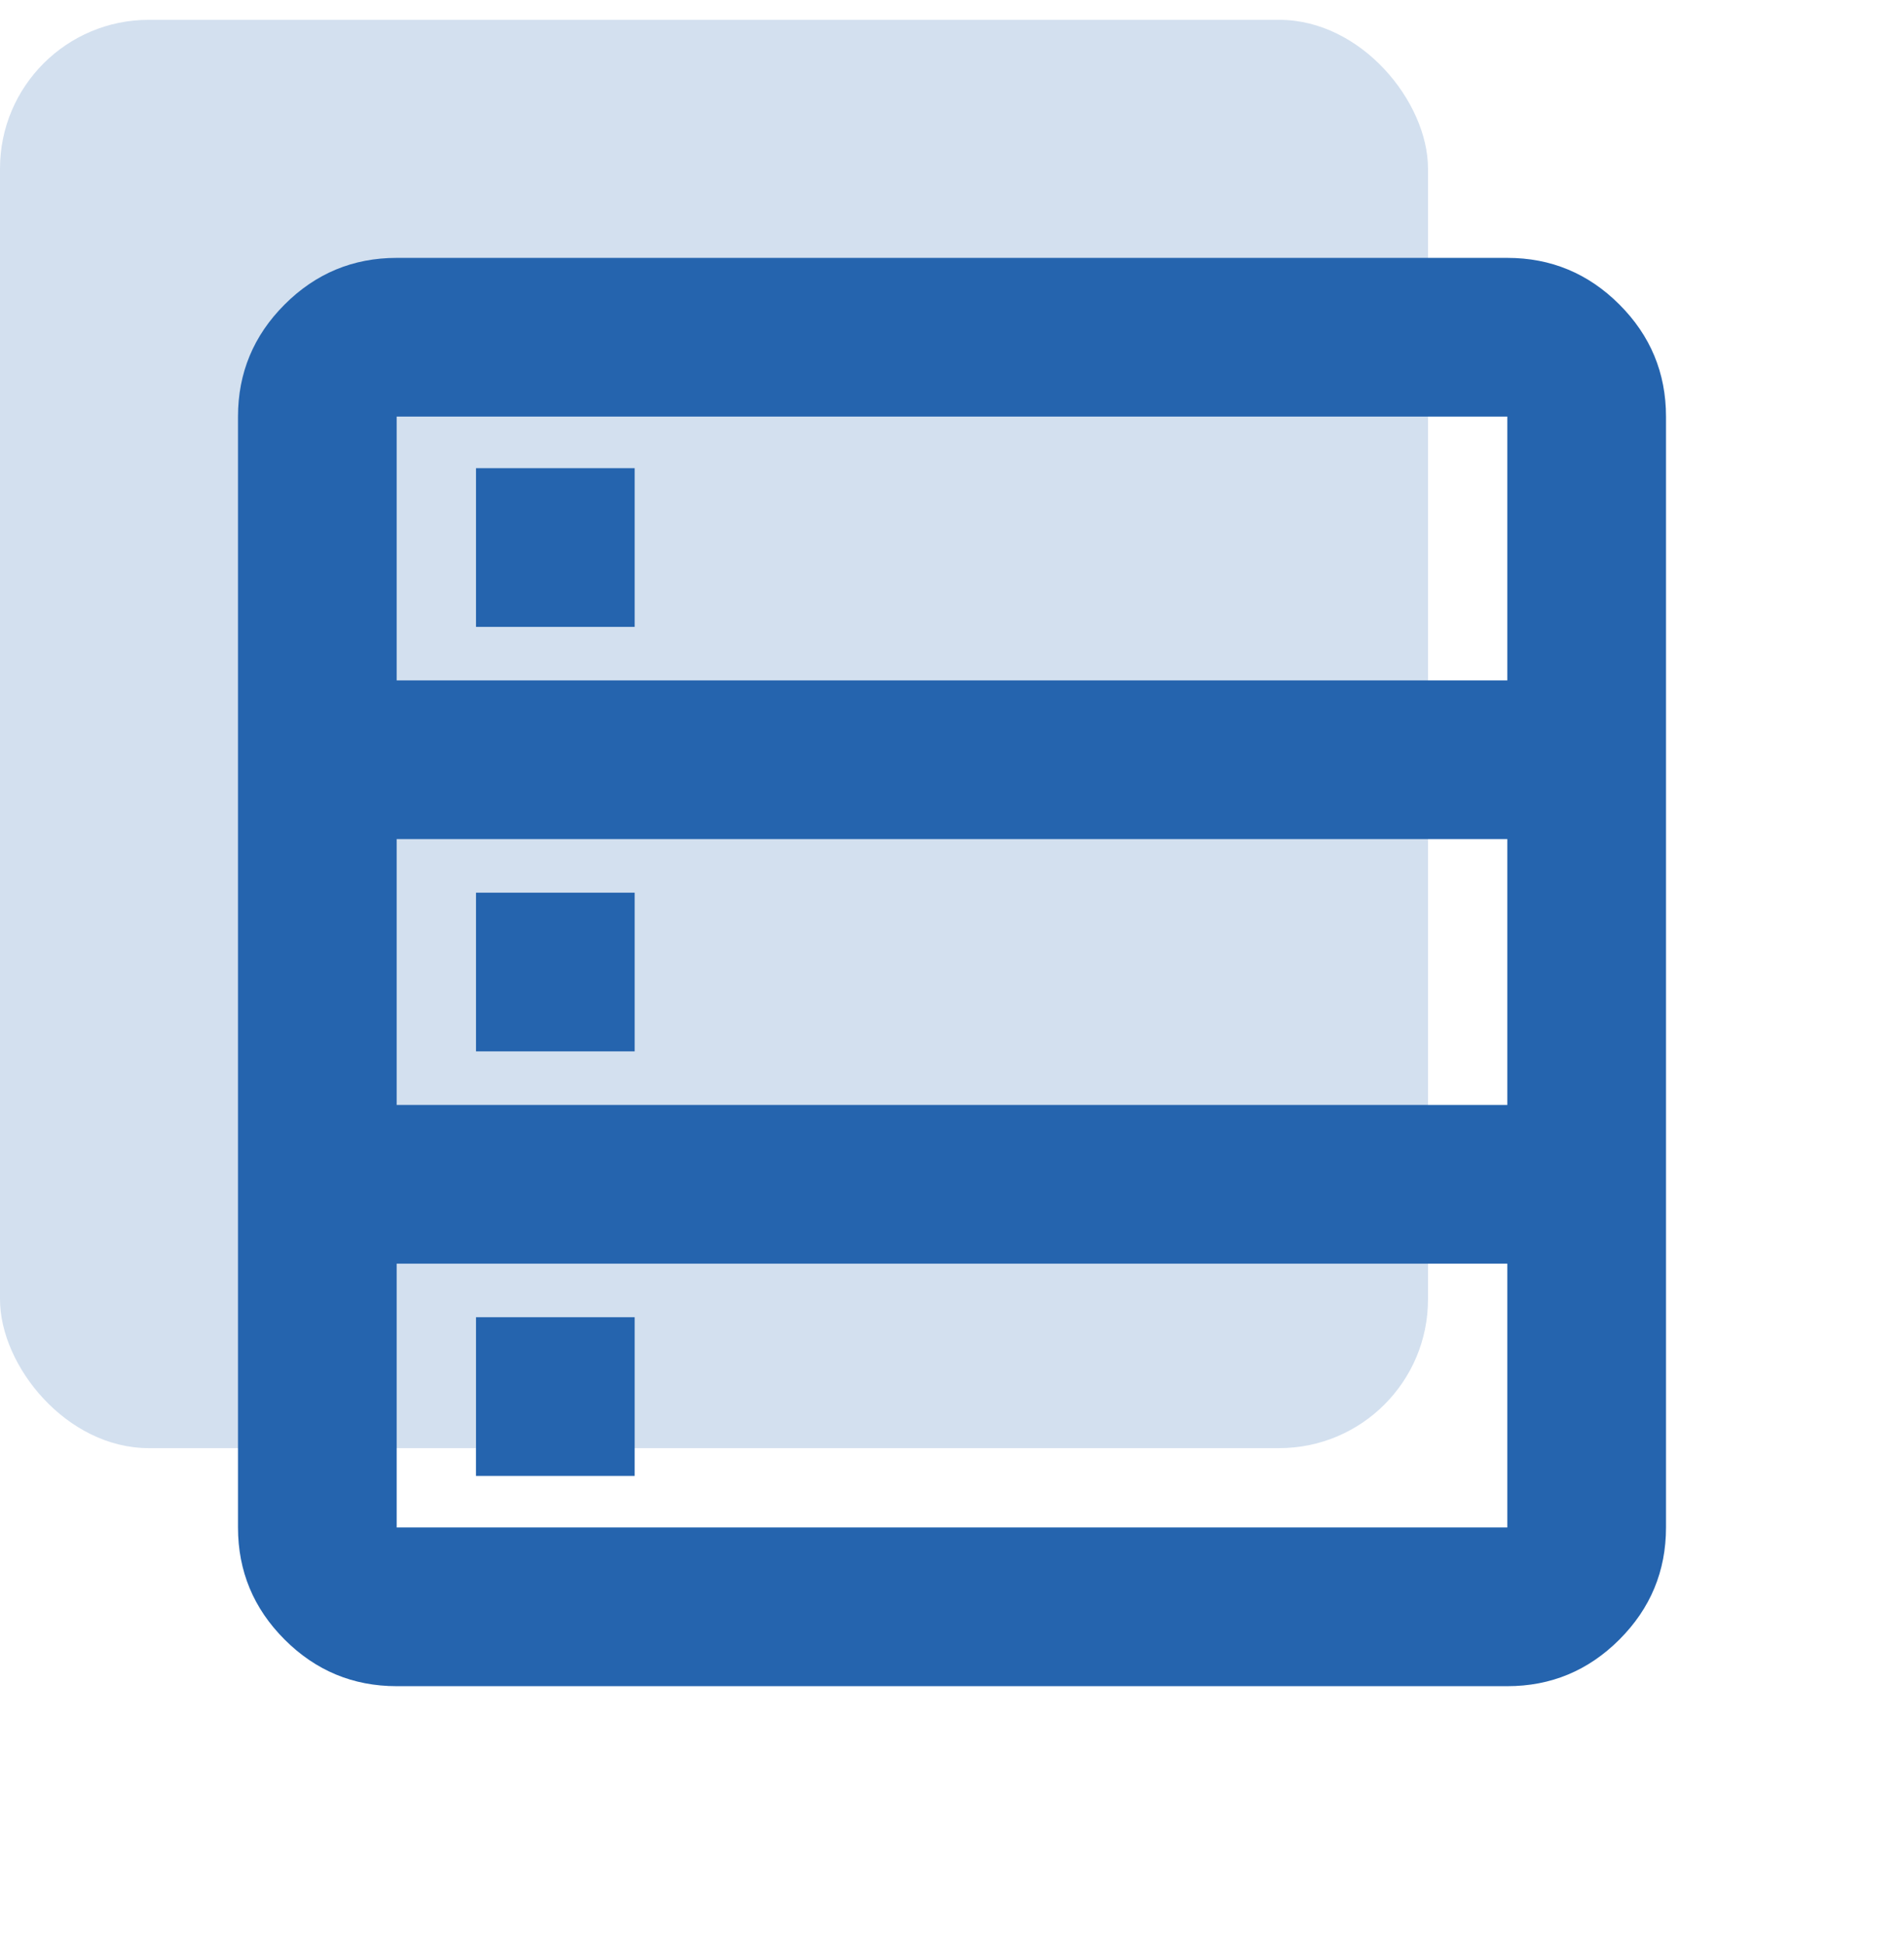
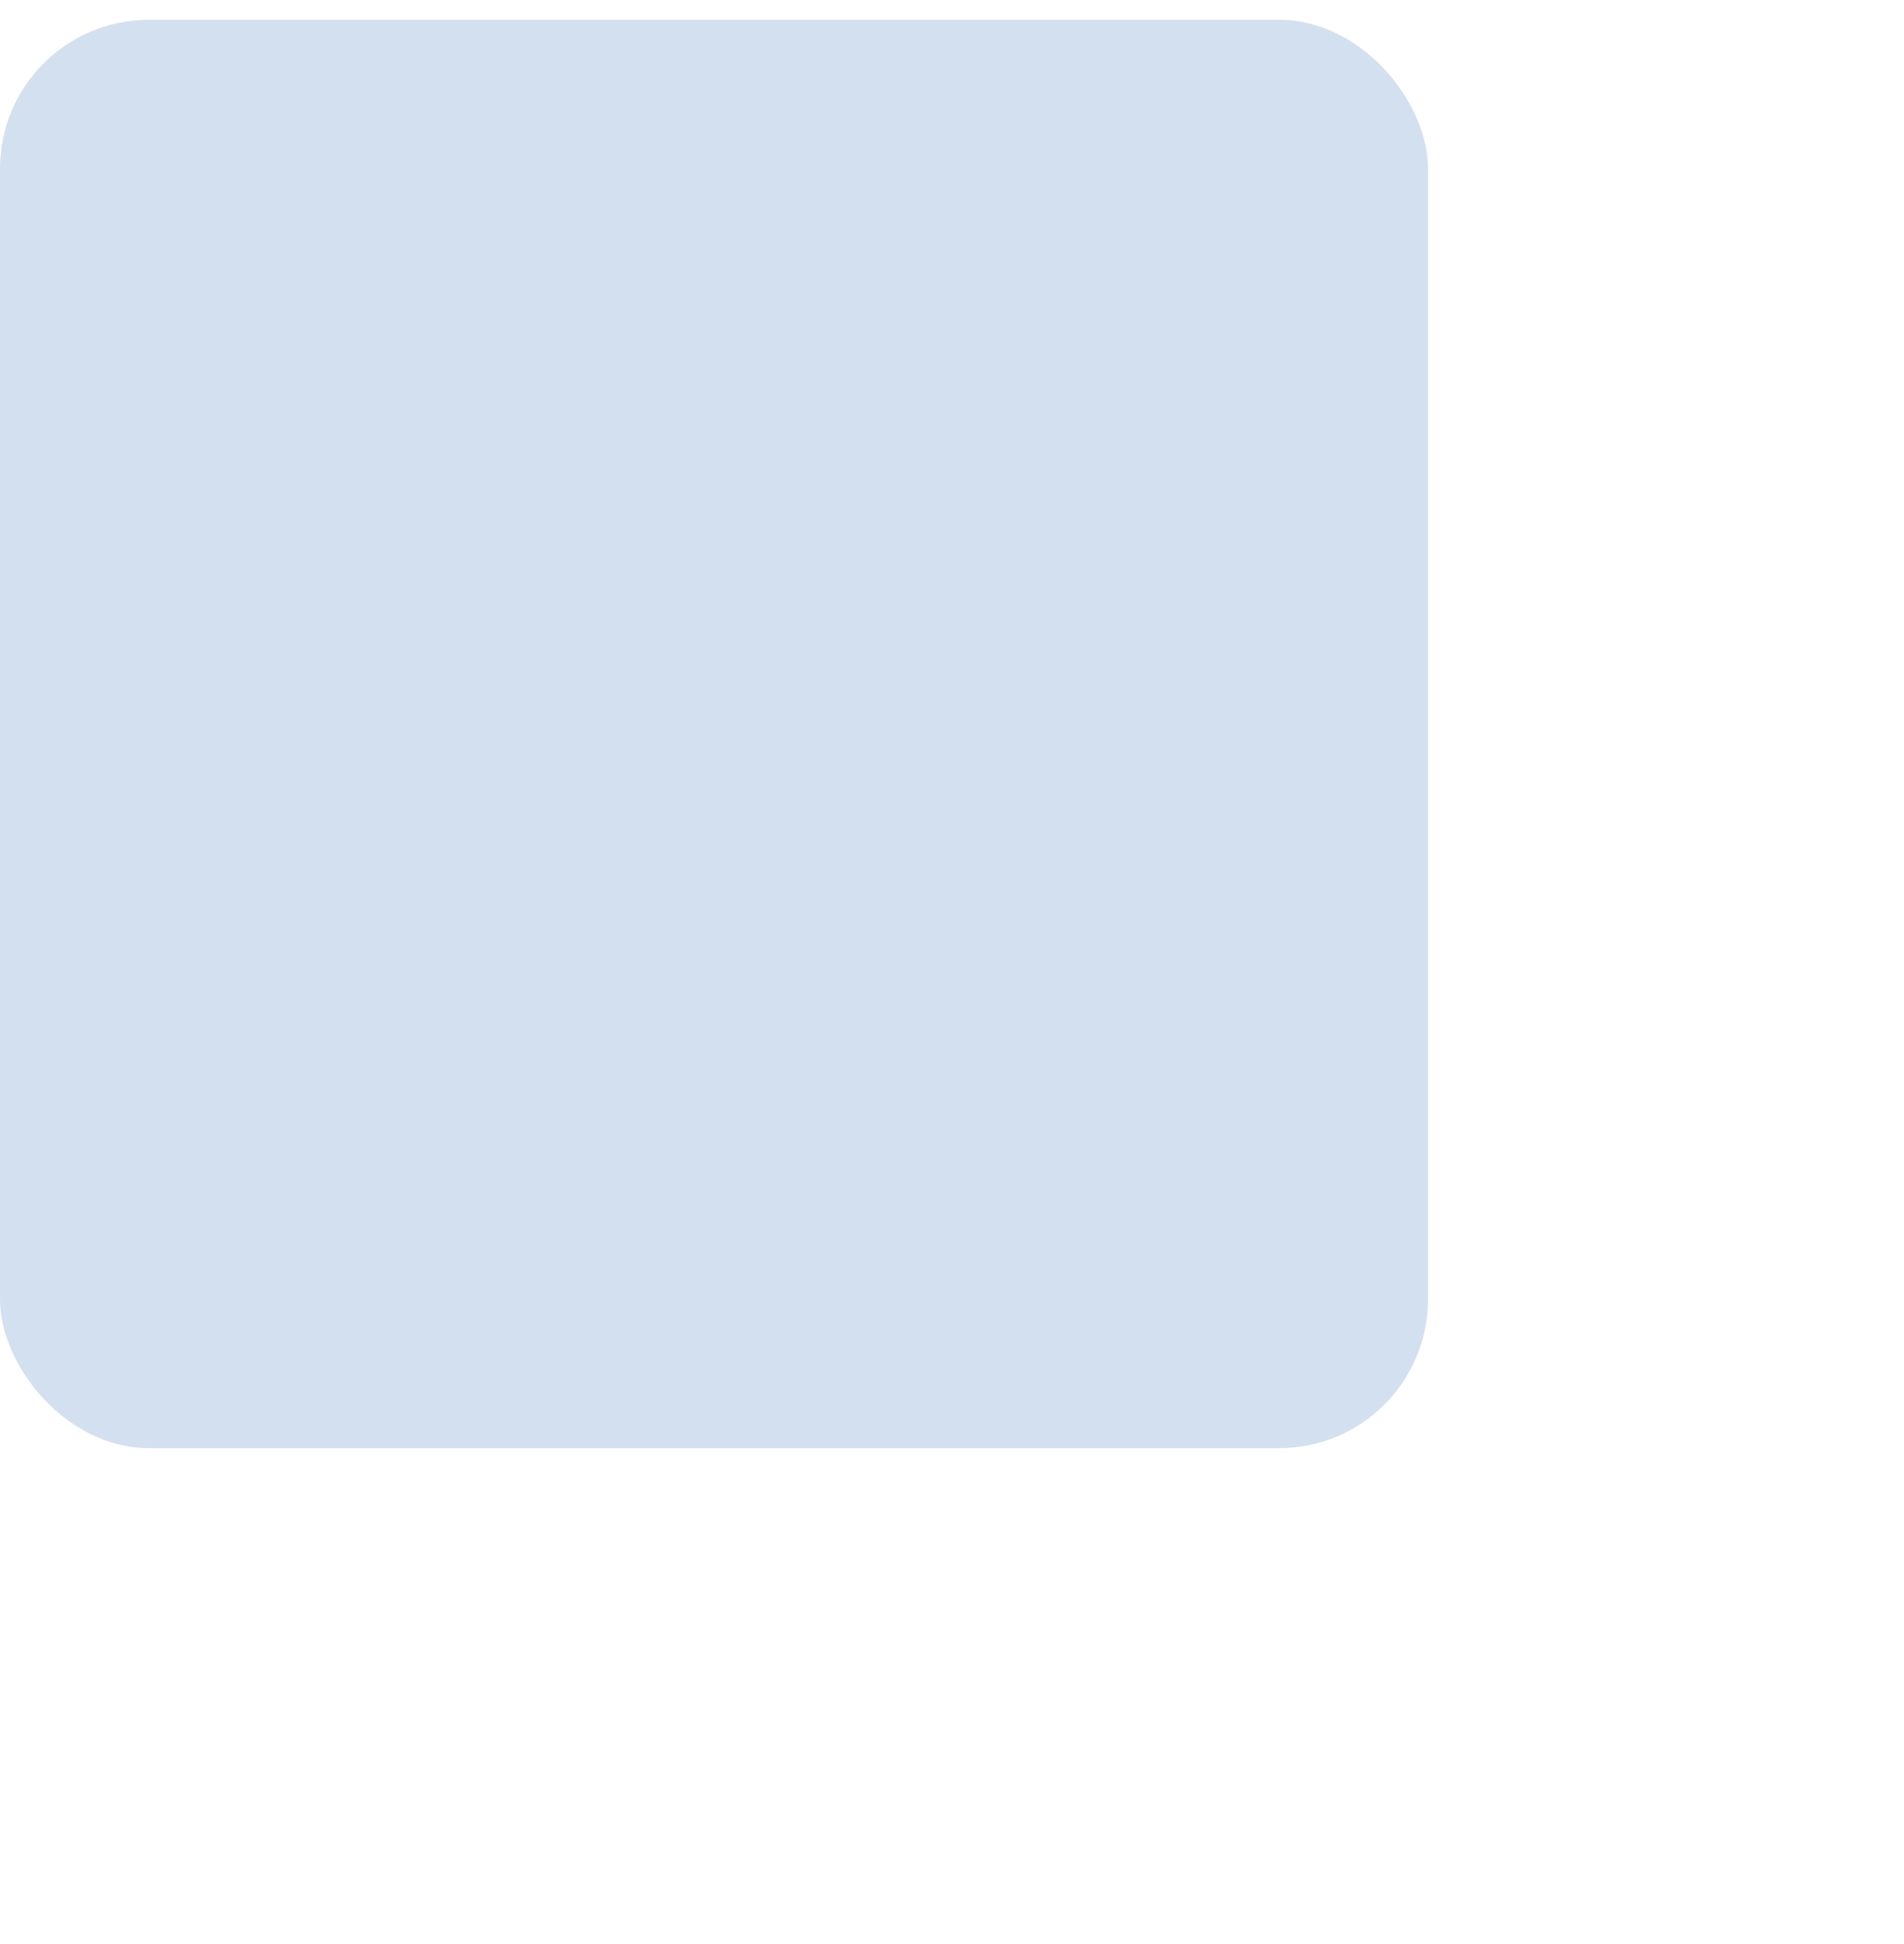
<svg xmlns="http://www.w3.org/2000/svg" width="48" height="49" viewBox="0 0 48 49" fill="none">
  <rect y=".5" width="36" height="36" rx="3.75" fill="#D3E0EF" />
  <mask id="rsa4a9hhca" style="mask-type:alpha" maskUnits="userSpaceOnUse" x="0" y="0" width="48" height="49">
-     <path fill="#D9D9D9" d="M0 .5h48v48H0z" />
-   </mask>
+     </mask>
  <g mask="url(#rsa4a9hhca)">
-     <path d="M10 42.5c-1.1 0-2.042-.392-2.825-1.175C6.392 40.542 6 39.6 6 38.5v-28c0-1.1.392-2.042 1.175-2.825C7.958 6.892 8.9 6.5 10 6.5h28c1.1 0 2.042.392 2.825 1.175C41.608 8.458 42 9.4 42 10.5v28c0 1.1-.392 2.042-1.175 2.825C40.042 42.108 39.1 42.5 38 42.5H10zm0-25.35h28V10.5H10v6.65zm0 10.7h28v-6.7H10v6.7zm0 10.65h28v-6.65H10v6.65zm2-22.7v-4h4v4h-4zm0 10.7v-4h4v4h-4zm0 10.7v-4h4v4h-4z" fill="#2564AE" />
-   </g>
+     </g>
</svg>